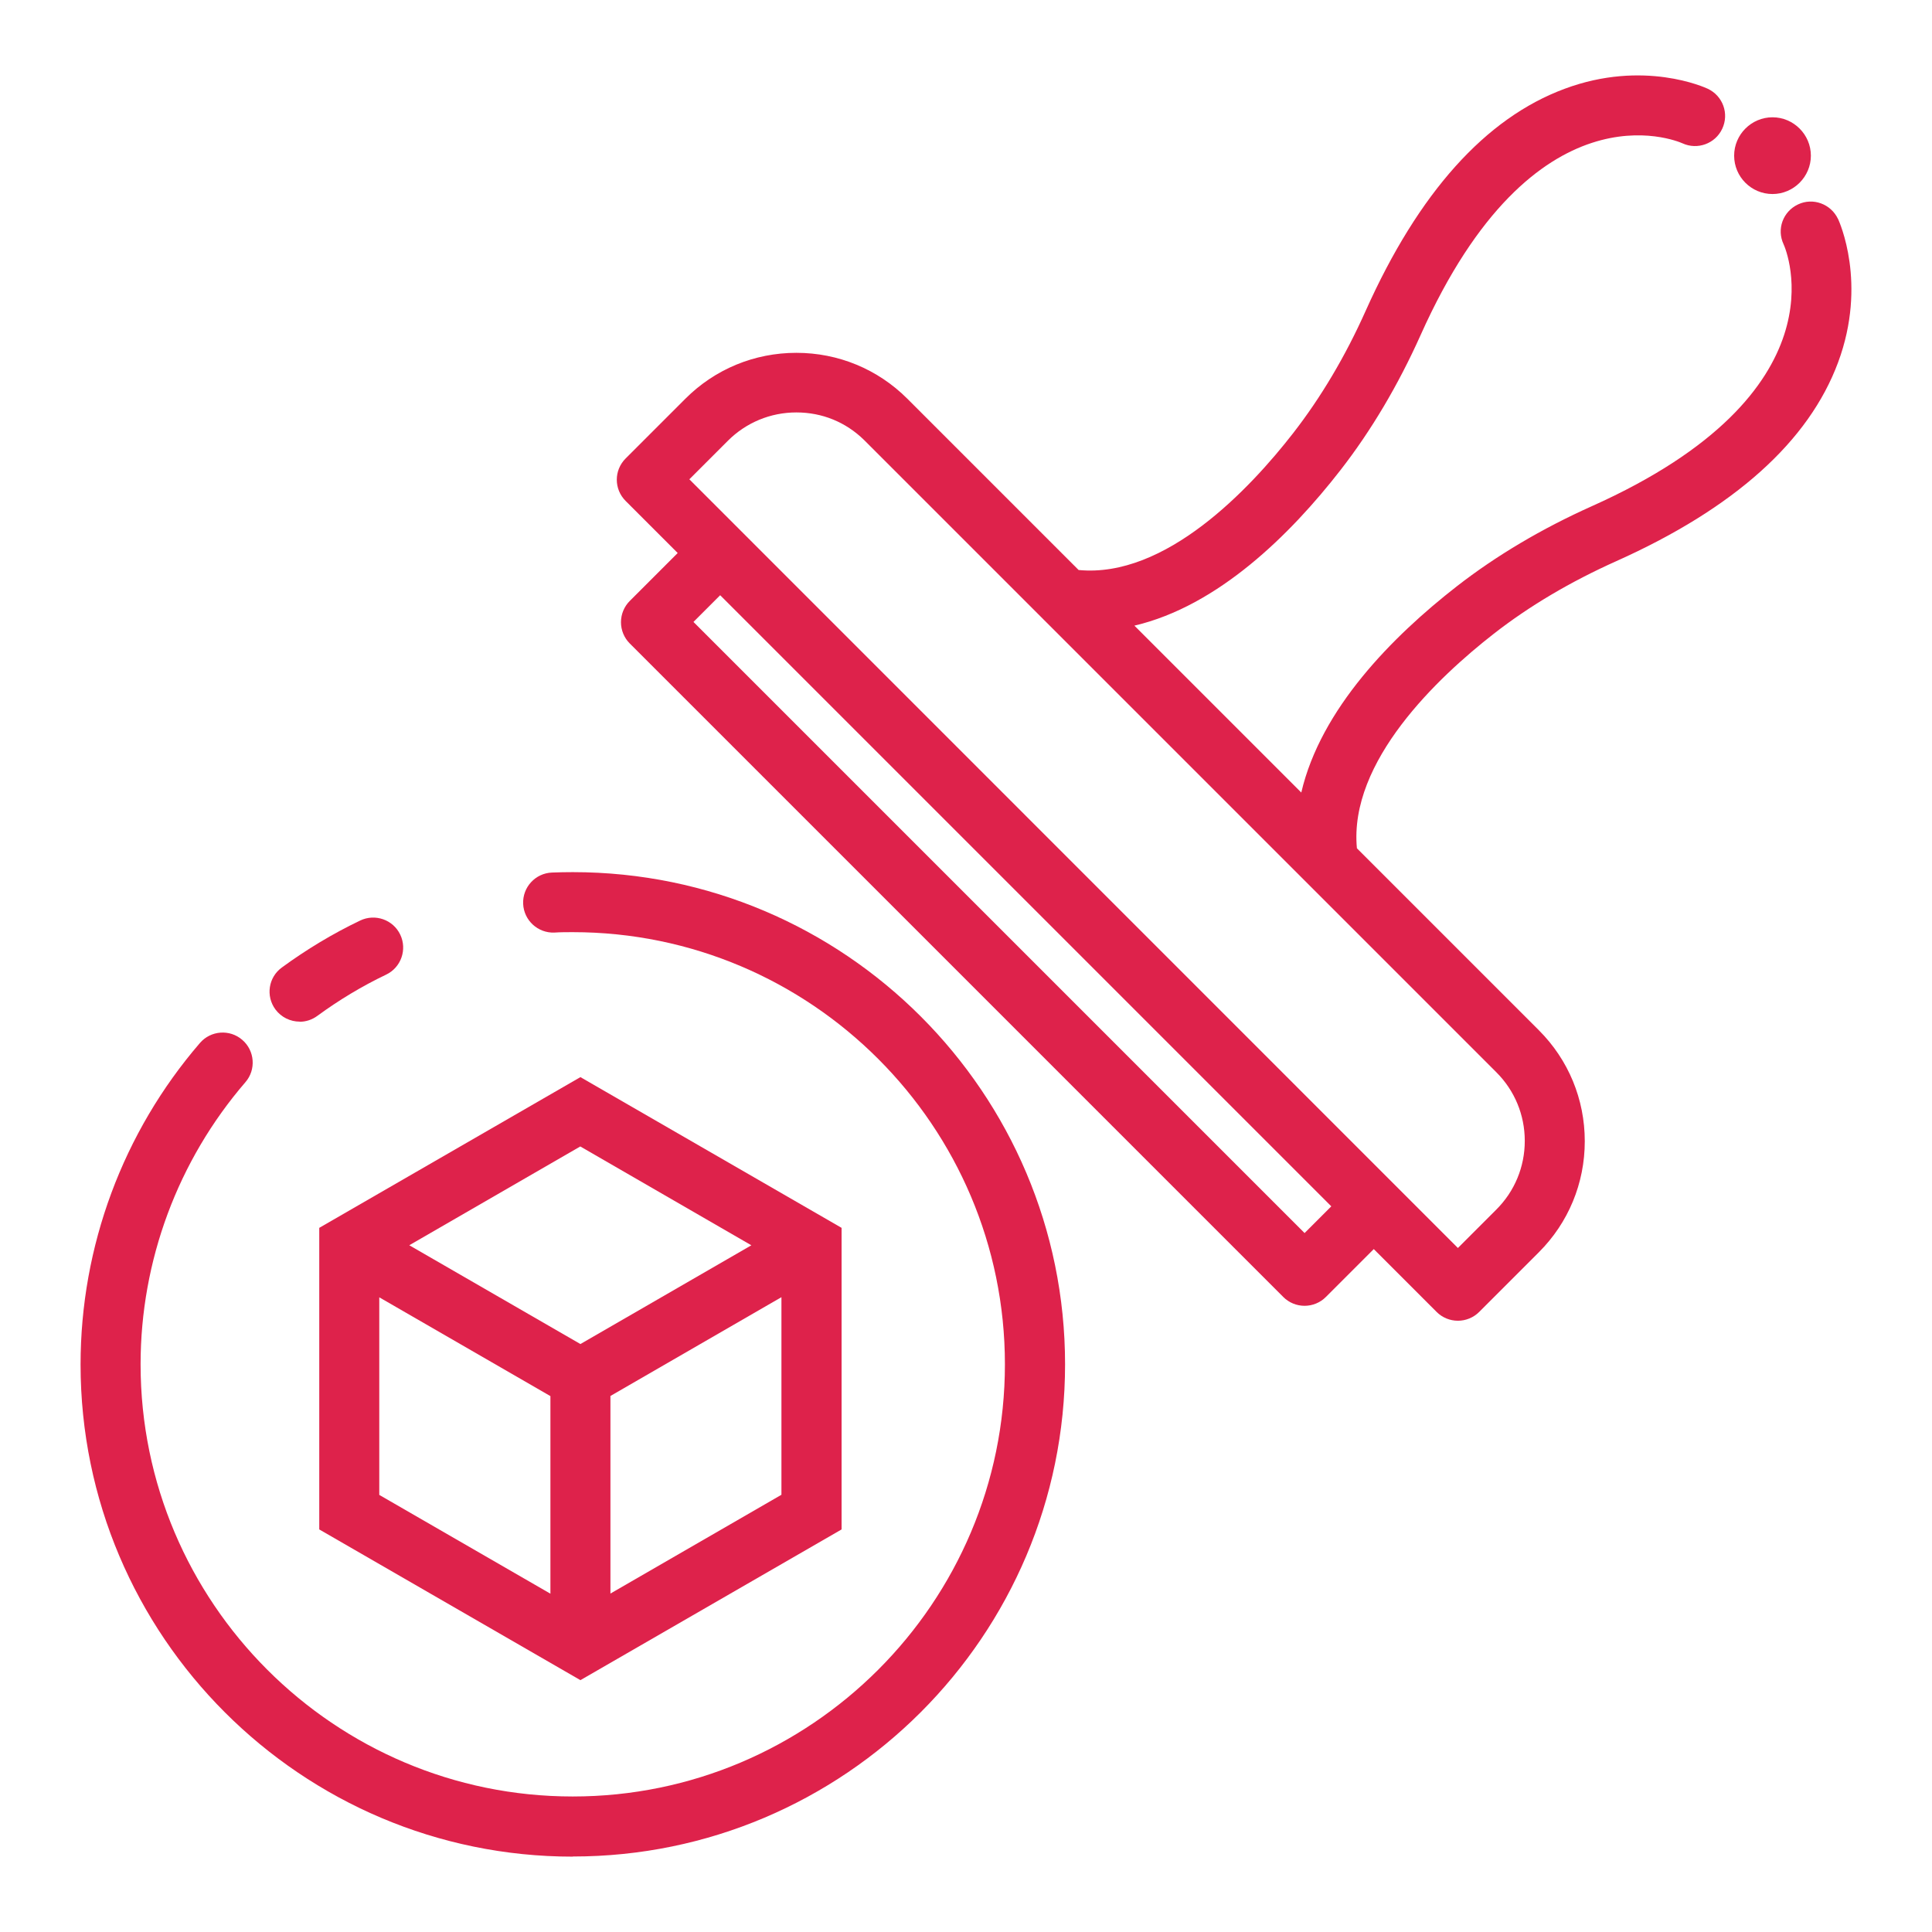
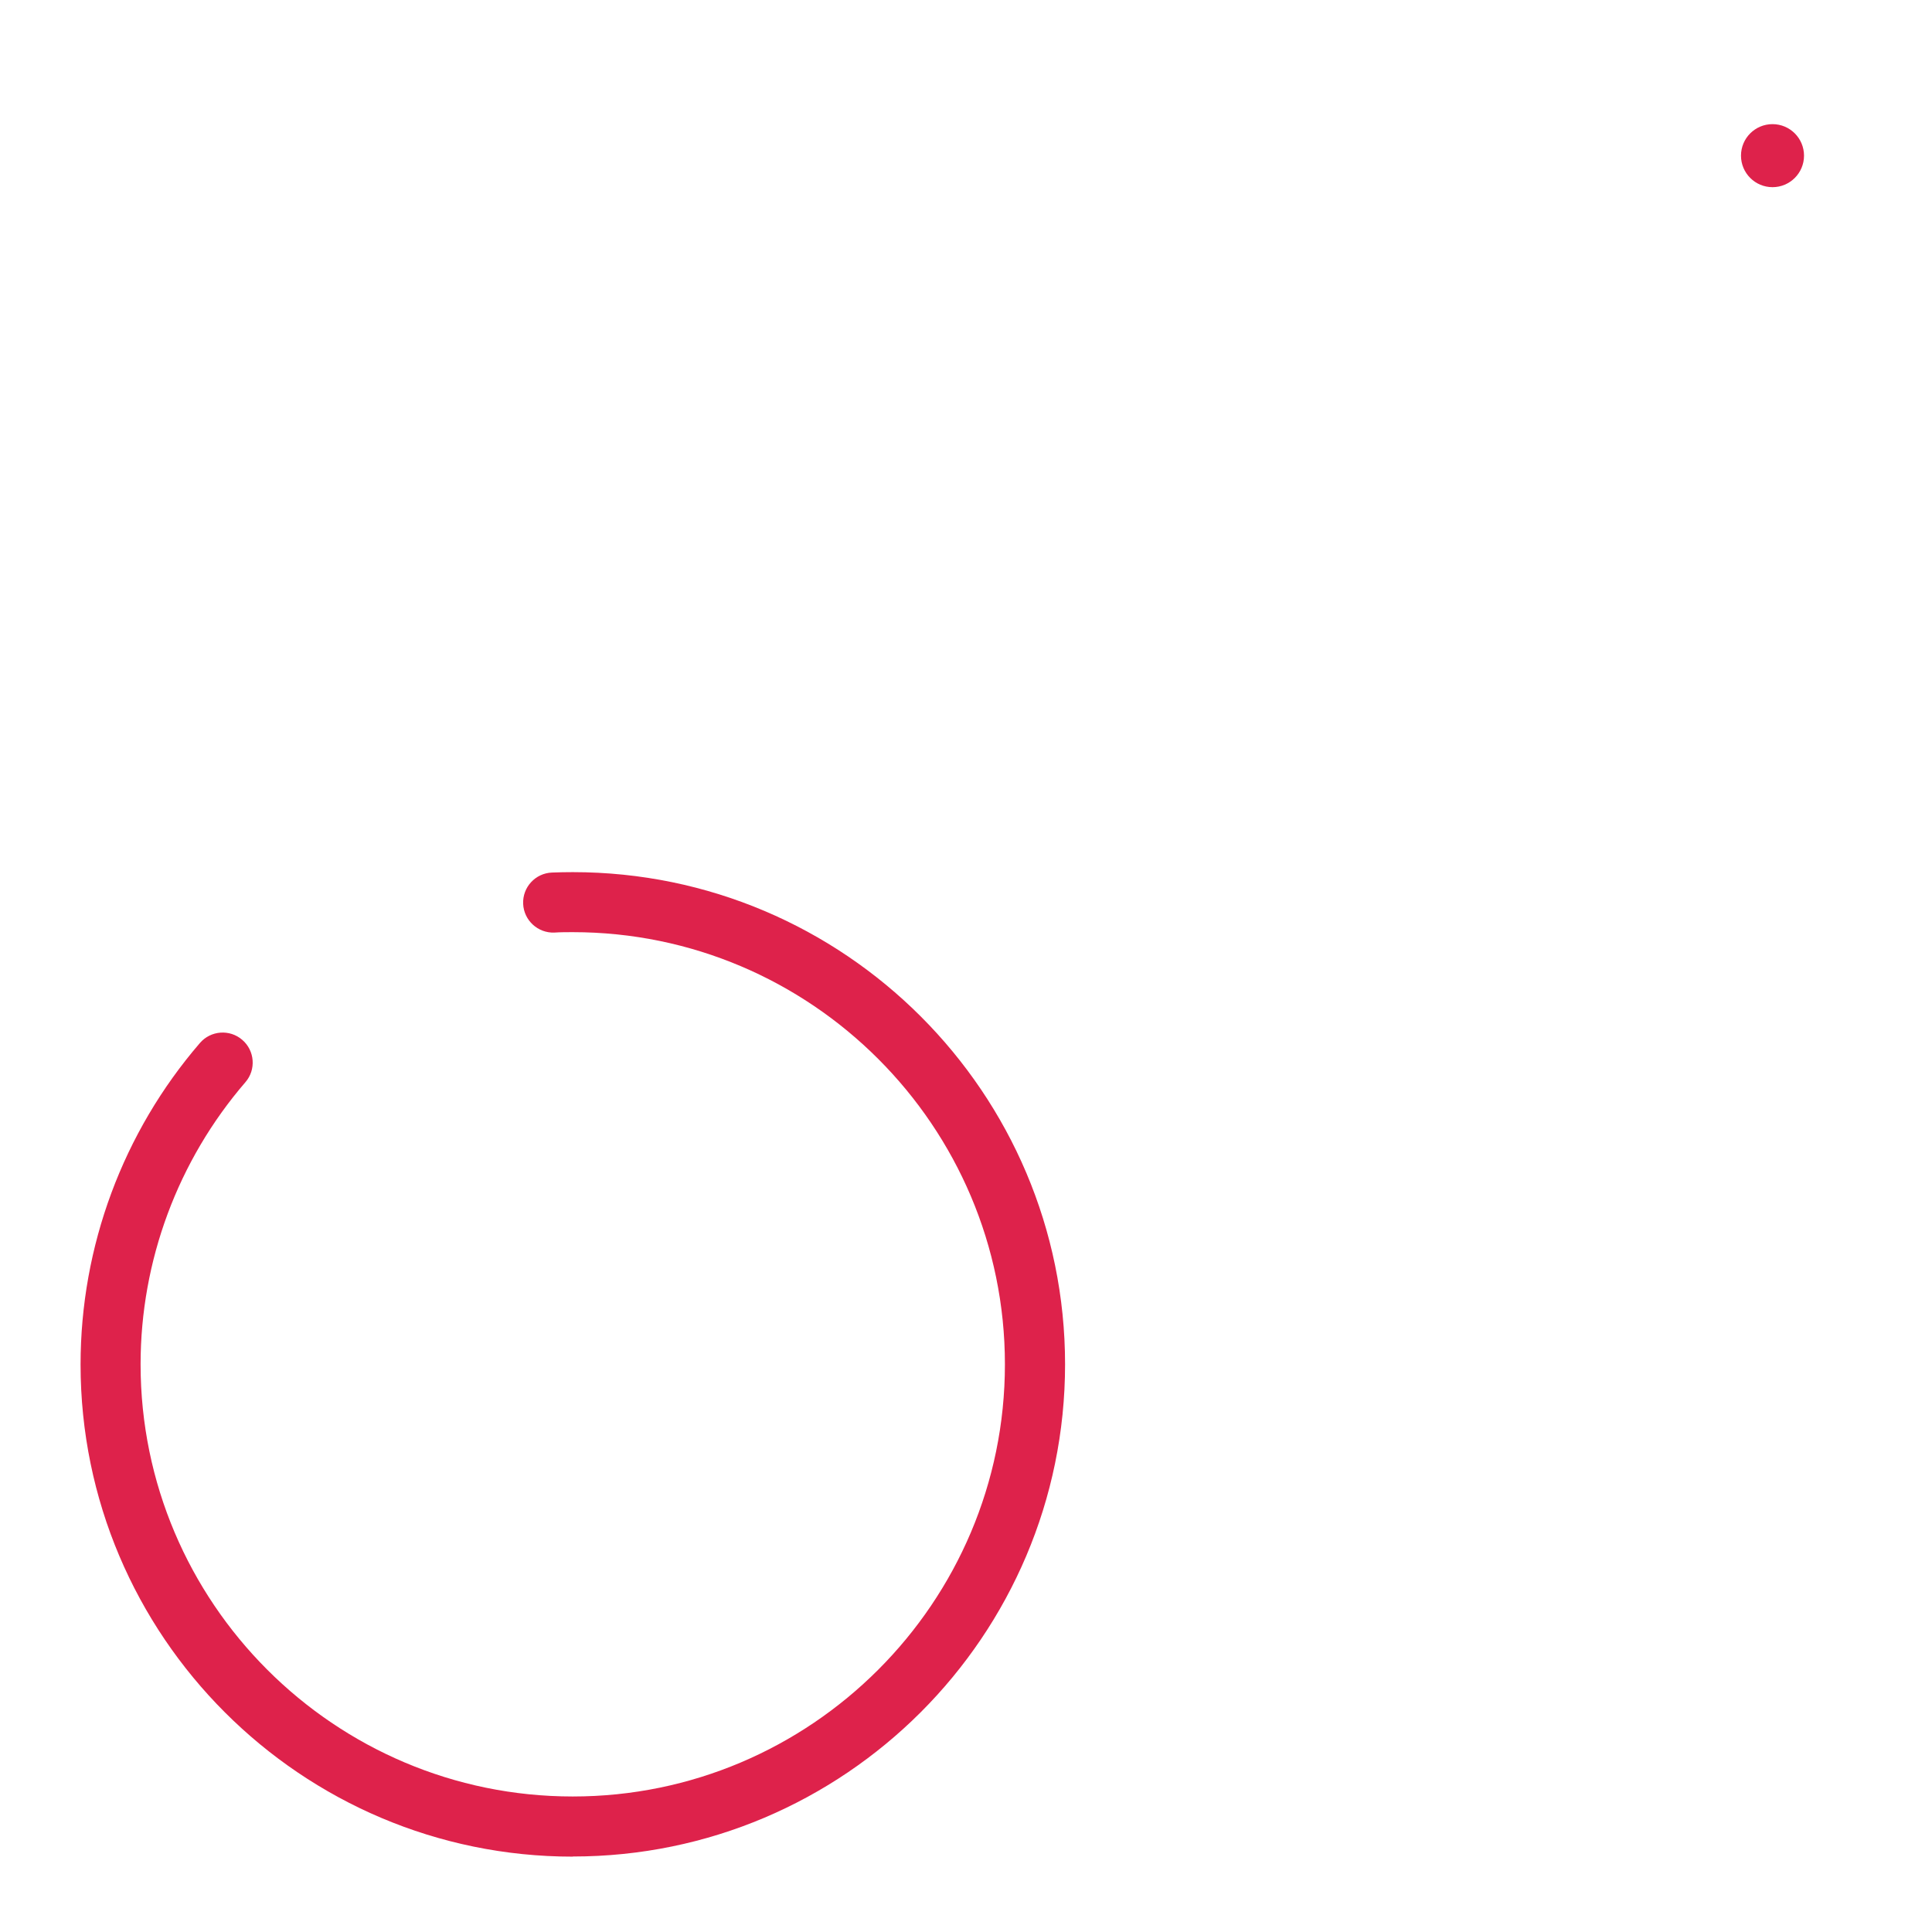
<svg xmlns="http://www.w3.org/2000/svg" id="standartisation" viewBox="0 0 141 141">
  <defs>
    <style> .cls-1 { fill: #de224b; } </style>
  </defs>
  <path class="cls-1" d="m41.8,135.5c-19.81,0-35.92-16.11-35.92-35.92,0-8.61,3.09-16.94,8.71-23.46.79-.92,2.18-1.02,3.09-.23.92.79,1.02,2.18.23,3.09-4.93,5.72-7.65,13.03-7.65,20.59,0,17.39,14.15,31.54,31.54,31.54s31.54-14.15,31.54-31.54-14.15-31.54-31.54-31.54c-.45,0-.9,0-1.34.03-1.2.05-2.23-.89-2.28-2.1-.05-1.21.89-2.23,2.1-2.28.5-.02,1.02-.03,1.53-.03,19.81,0,35.92,16.11,35.92,35.92s-16.11,35.92-35.92,35.92Z" />
-   <path class="cls-1" d="m21.87,74.56c-.67,0-1.34-.31-1.77-.89-.72-.98-.51-2.35.47-3.06,1.79-1.31,3.71-2.47,5.72-3.43,1.09-.52,2.4-.06,2.92,1.03.52,1.09.06,2.4-1.03,2.92-1.76.84-3.45,1.86-5.02,3.01-.39.29-.85.43-1.3.43Z" />
-   <path class="cls-1" d="m42.36,78.61l-19.06,11v22.01l19.06,11,19.06-11v-22.01l-19.06-11Zm12.48,12.27l-12.48,7.21-12.49-7.21,12.48-7.21,12.48,7.21Zm-27.16,3.8l12.49,7.21v14.42l-12.49-7.21v-14.42Zm16.87,21.62v-14.42l12.48-7.21v14.42l-12.48,7.21Z" />
  <g>
-     <path class="cls-1" d="m134.14,15.98c-.52-1.1-1.83-1.58-2.92-1.06-1.1.52-1.57,1.81-1.05,2.91.2.44,4.57,10.8-13.99,19.11-3.66,1.64-6.98,3.61-9.86,5.85-4.71,3.67-9.93,8.95-11.35,15.05l-12.18-12.18c6.1-1.43,11.38-6.64,15.04-11.35,2.24-2.88,4.21-6.2,5.85-9.86,8.29-18.52,18.63-14.2,19.11-13.99,1.09.5,2.39.03,2.9-1.06.52-1.1.05-2.4-1.05-2.92-.19-.09-4.68-2.15-10.45,0-5.78,2.14-10.66,7.59-14.51,16.18-1.49,3.34-3.28,6.35-5.31,8.96-3.15,4.05-9.3,10.59-15.65,9.98l-12.43-12.43s-.05-.05-.07-.07c-2.16-2.16-5.04-3.35-8.1-3.35s-5.94,1.19-8.1,3.35l-4.36,4.36c-.86.86-.86,2.24,0,3.1l3.8,3.8-3.5,3.5c-.41.41-.64.97-.64,1.55s.23,1.14.64,1.55l47.7,47.7c.41.41.97.64,1.55.64s1.14-.23,1.55-.64l3.5-3.5,4.59,4.59c.41.41.97.64,1.55.64s1.14-.23,1.55-.64l4.36-4.36c2.16-2.16,3.35-5.04,3.35-8.1s-1.19-5.94-3.35-8.1l-13.28-13.28c-.6-6.35,5.93-12.49,9.98-15.65,2.6-2.03,5.61-3.81,8.96-5.31,8.59-3.85,14.04-8.73,16.18-14.51,2.14-5.77.08-10.26,0-10.45Zm-38.93,74.01l-44.6-44.6,1.95-1.95,44.6,44.6-1.95,1.95Zm16.07-6.72c0,1.89-.74,3.67-2.07,5l-2.81,2.81-52.27-52.28s-.01-.01-.02-.02-.01-.01-.02-.02l-3.78-3.78,2.81-2.81c1.33-1.33,3.11-2.07,5-2.07s3.61.71,4.94,2.01c.02.02.04.04.06.06l13.04,13.04s.04.05.07.07l32.98,32.98c1.33,1.33,2.07,3.11,2.07,5Z" />
    <g>
      <path class="cls-1" d="m129.36,13.66c-1.27,0-2.3-1.03-2.3-2.3s1.03-2.3,2.3-2.3,2.3,1.03,2.3,2.3-1.03,2.3-2.3,2.3Z" />
-       <path class="cls-1" d="m129.36,14.16c-1.55,0-2.8-1.26-2.8-2.8s1.26-2.8,2.8-2.8,2.8,1.26,2.8,2.8-1.26,2.8-2.8,2.8Zm0-4.61c-.99,0-1.8.81-1.8,1.8s.81,1.8,1.8,1.8,1.8-.81,1.8-1.8-.81-1.8-1.8-1.8Z" />
    </g>
  </g>
</svg>